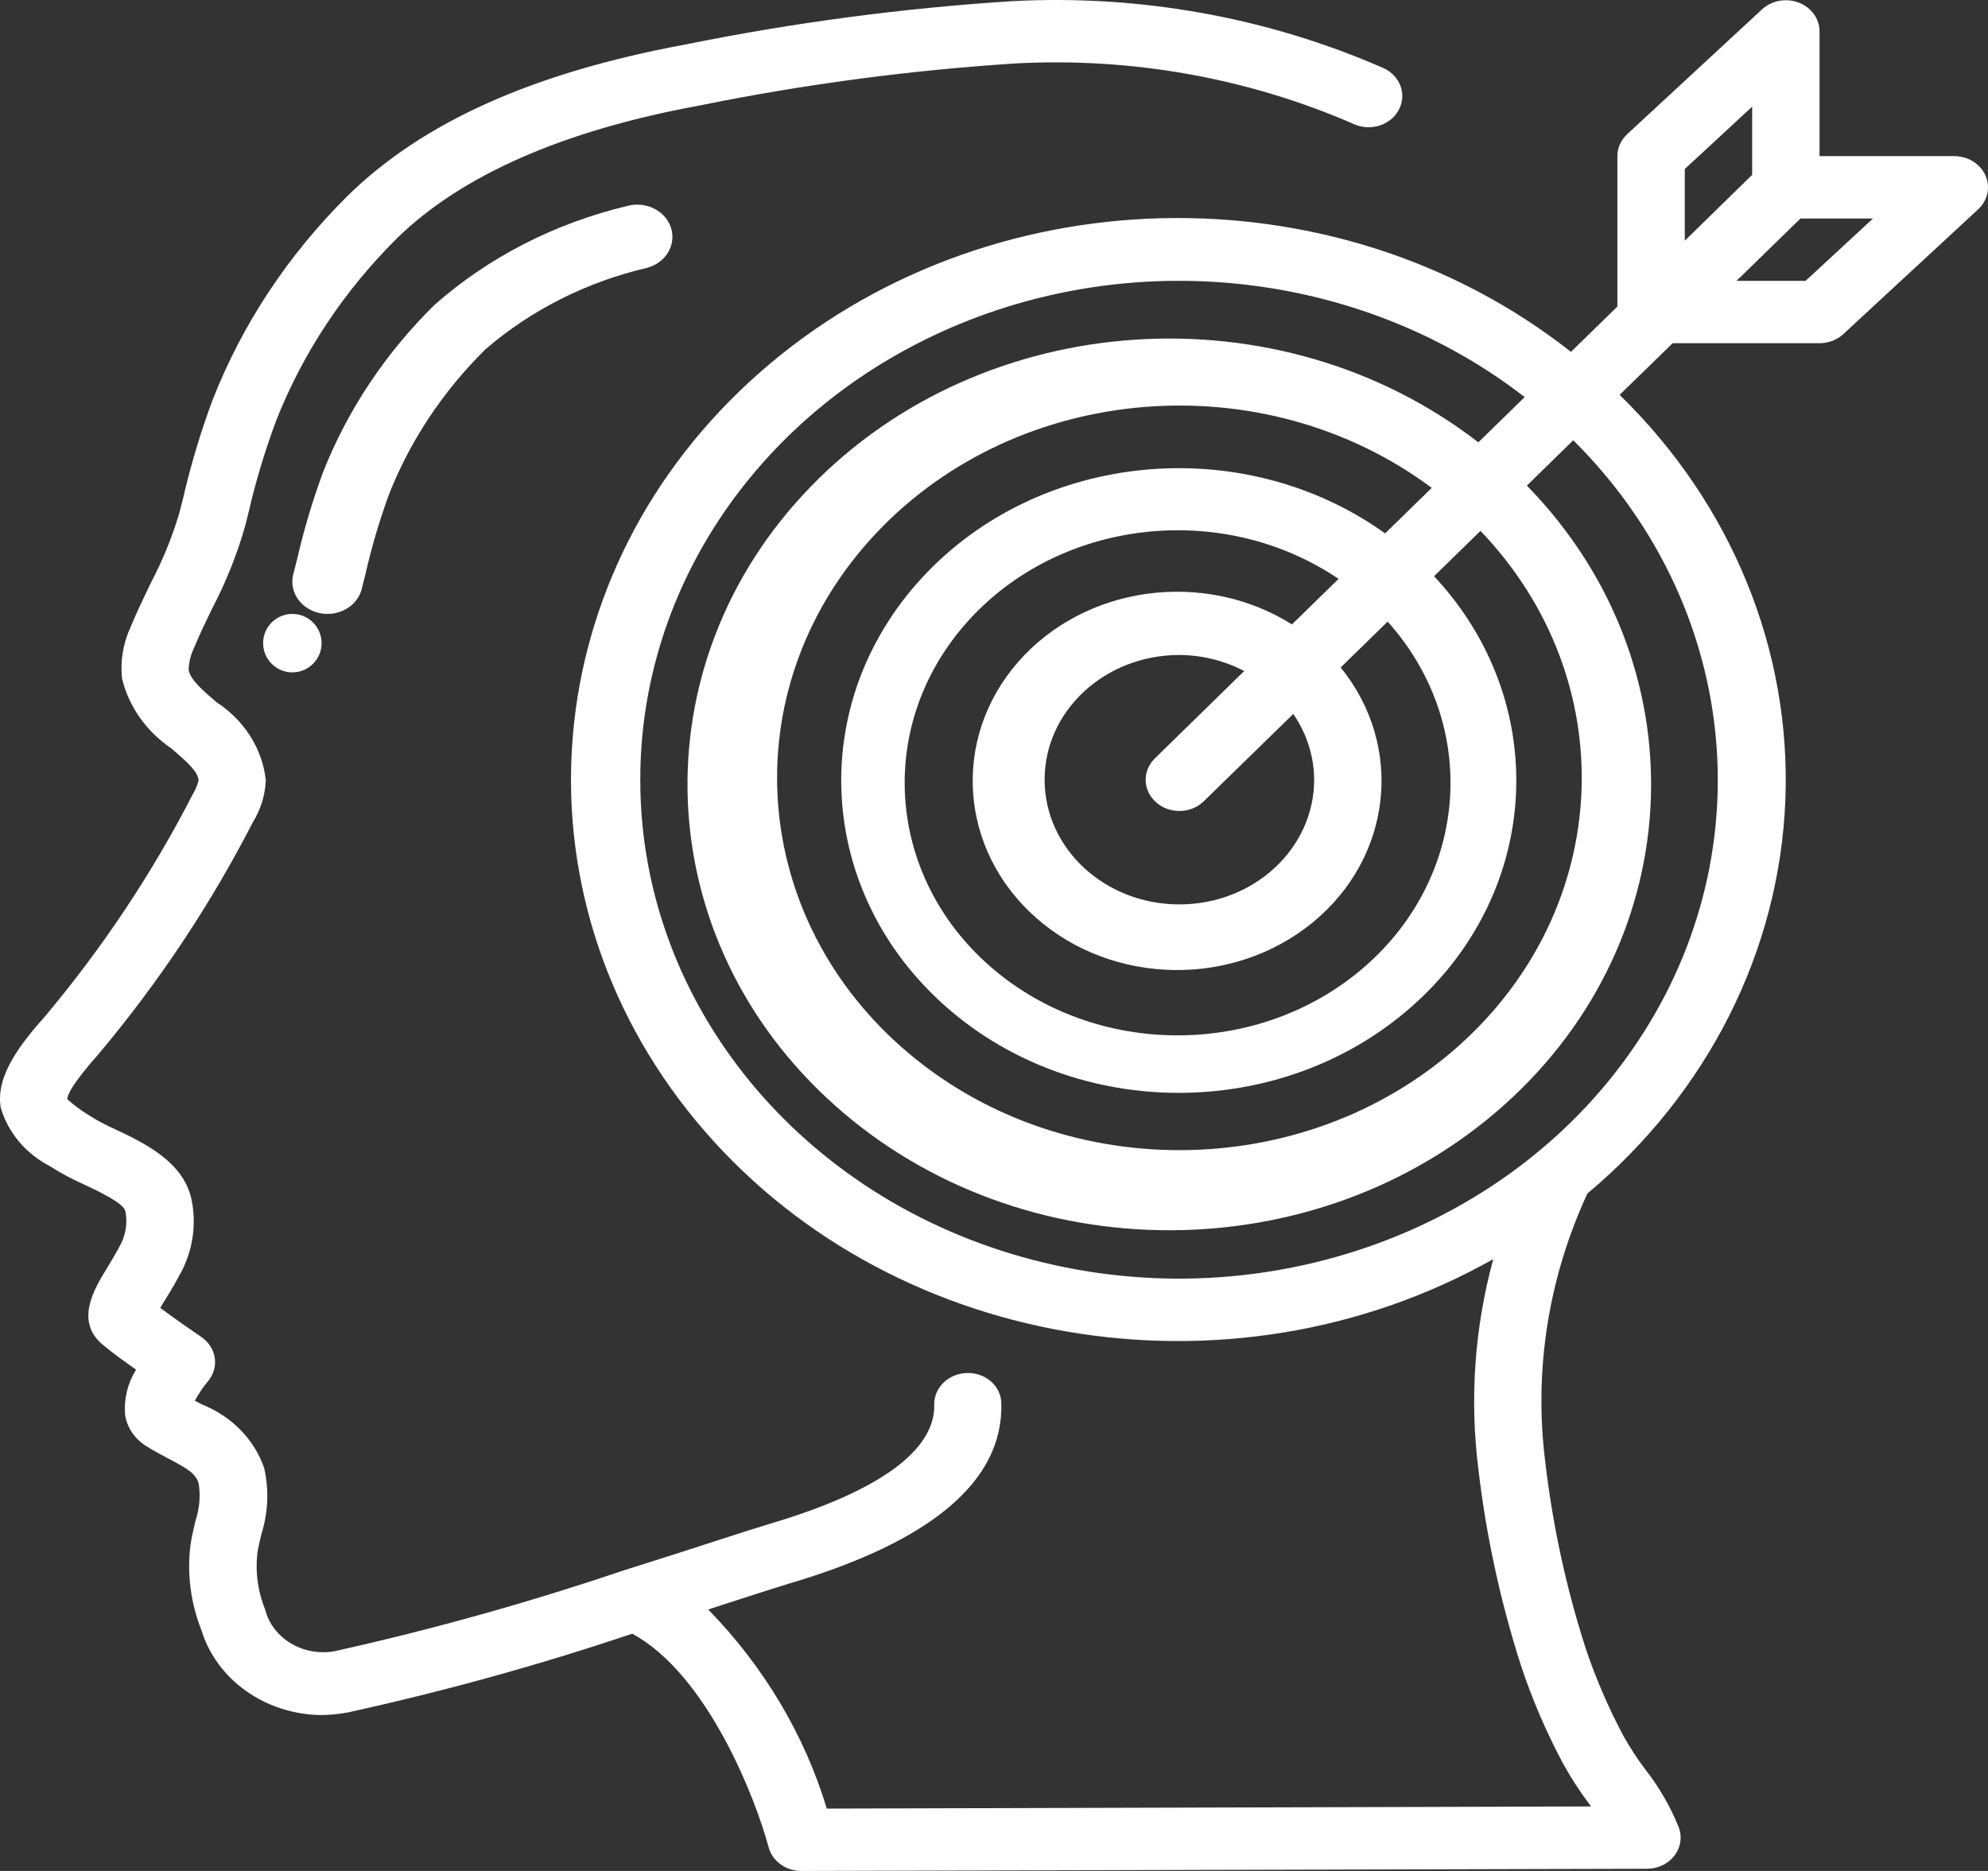
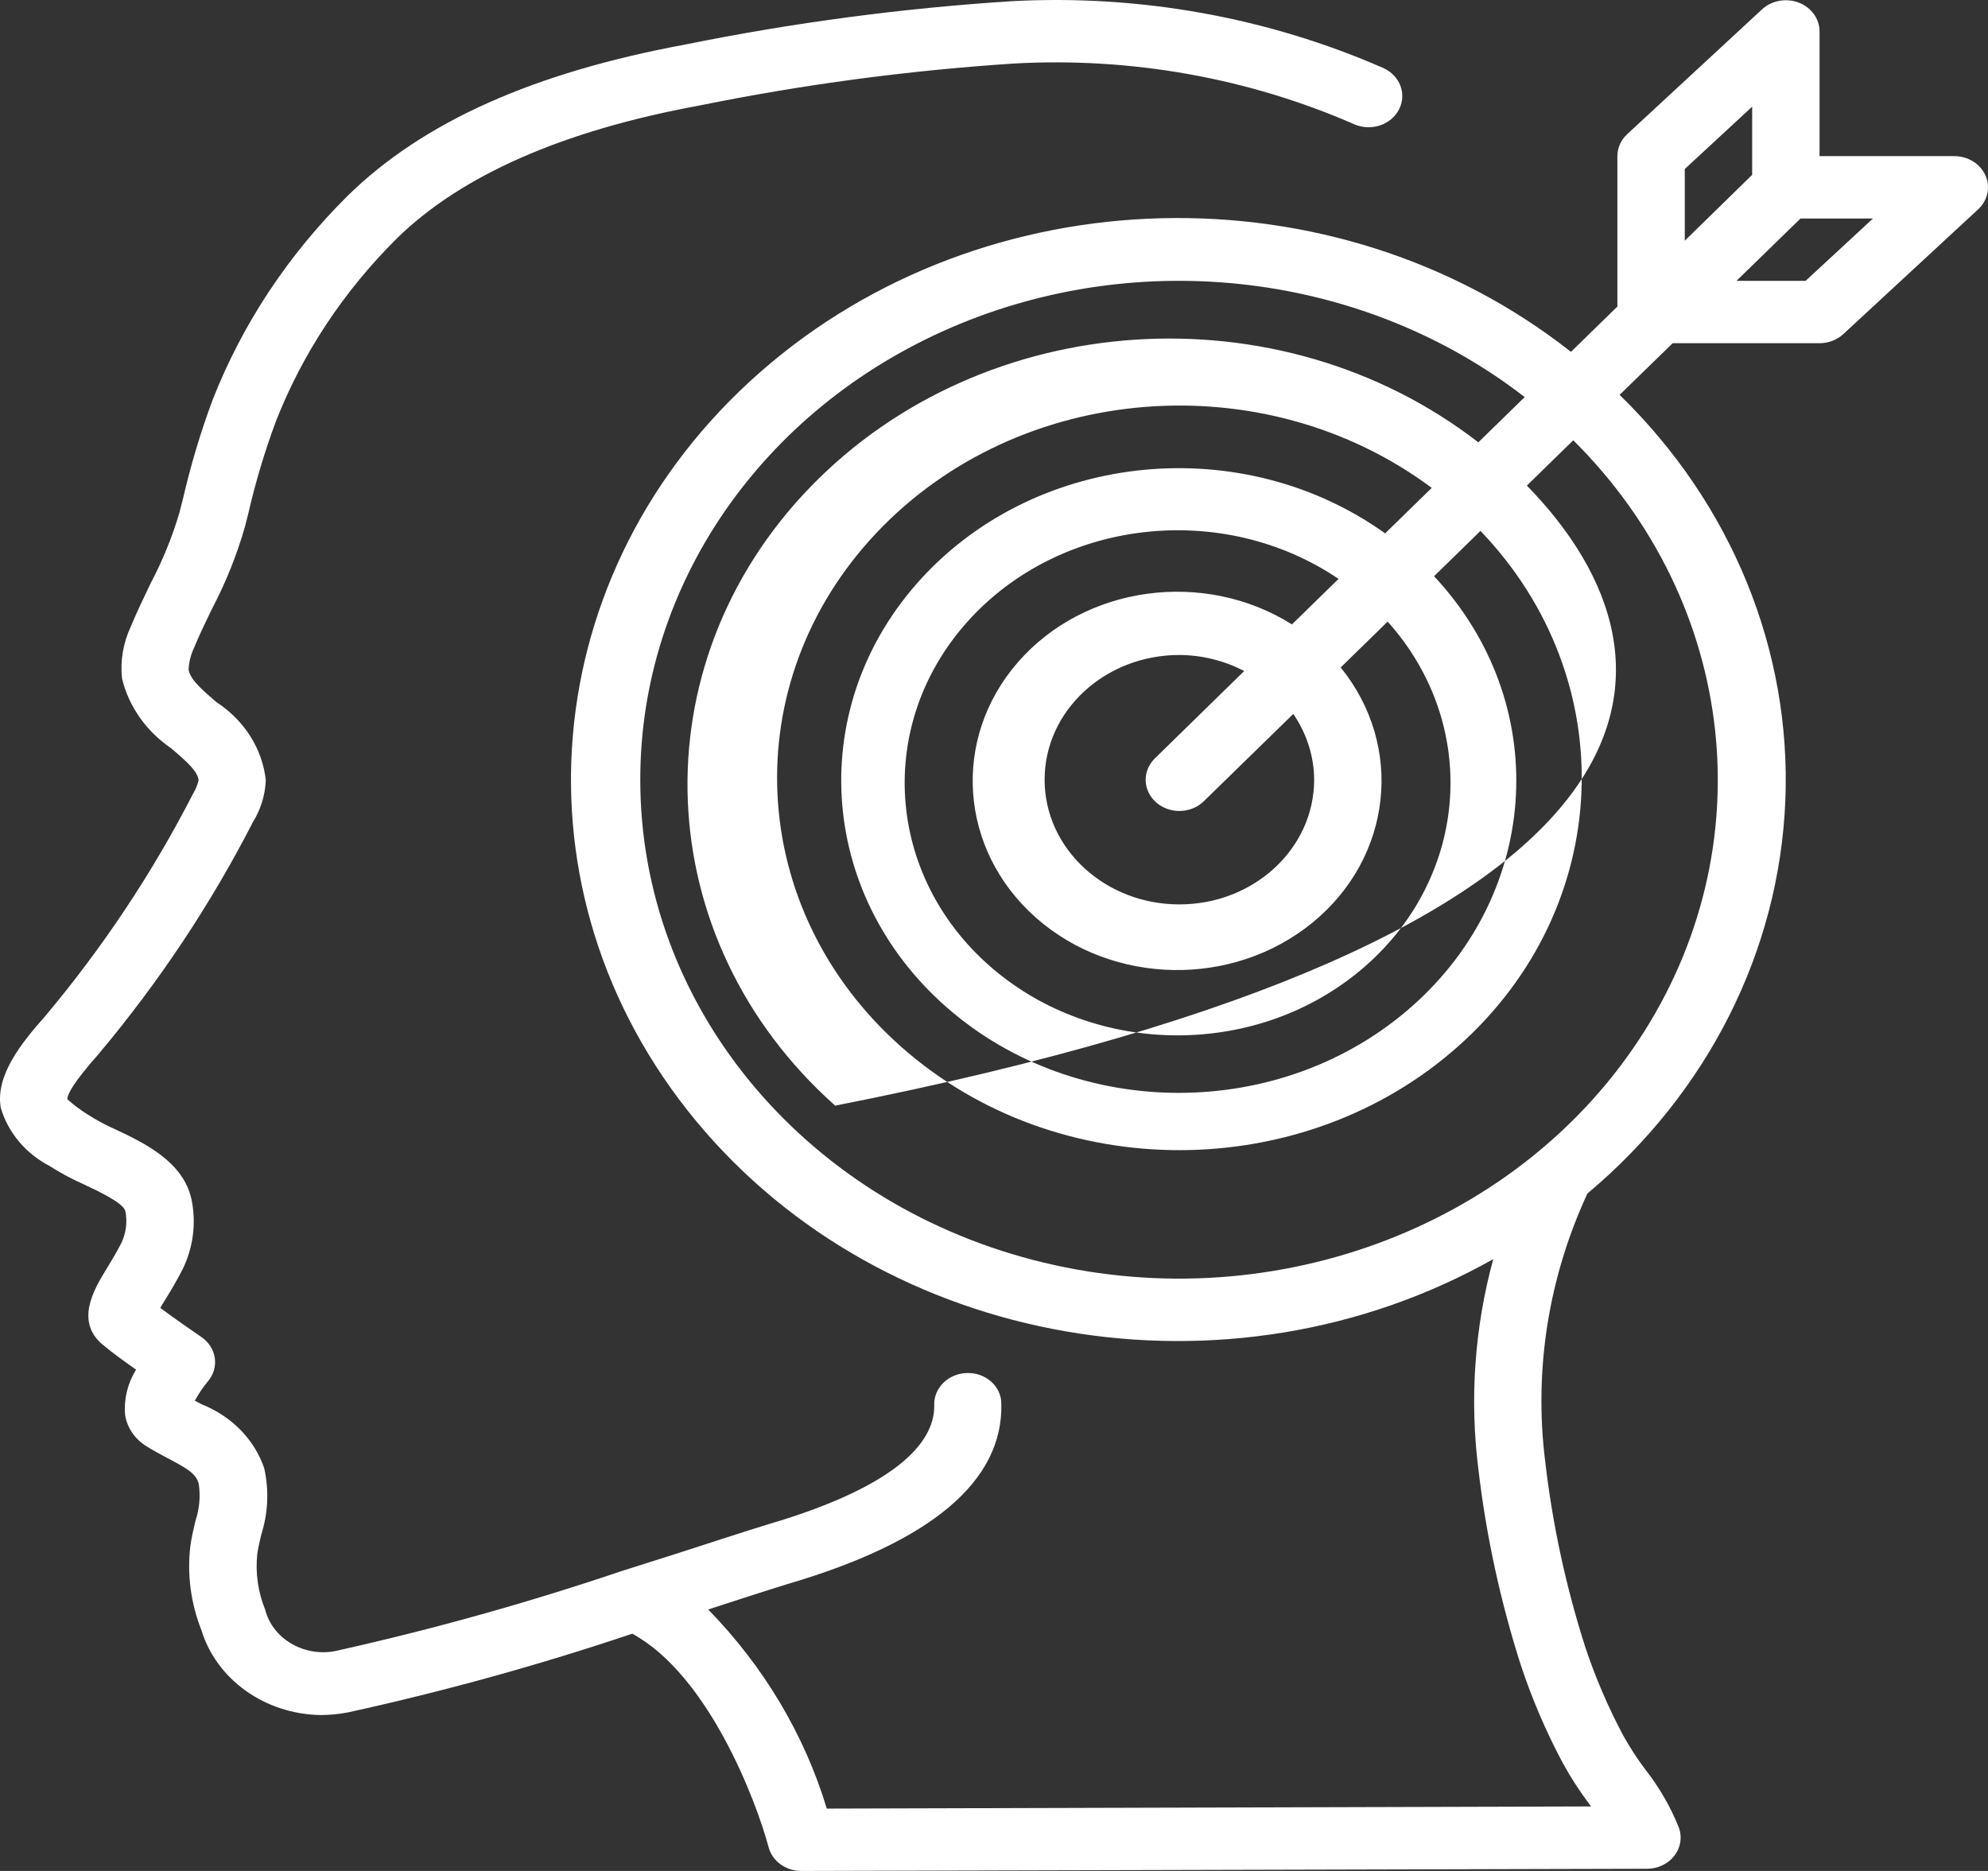
<svg xmlns="http://www.w3.org/2000/svg" width="68px" height="64px" viewBox="0 0 68 64" version="1.1">
  <rect x="0" y="0" width="68" height="64" fill="#333333" stroke="none" />
  <title>target</title>
  <desc>Created with Sketch.</desc>
  <g id="Page-1" stroke="none" stroke-width="1" fill="none" fill-rule="evenodd">
    <g id="target" fill="#FFFFFF" fill-rule="nonzero">
-       <path d="M1.699,39.887 C2.079,40.13 2.479,40.344 2.897,40.527 C3.394,40.762 4.23,41.157 4.288,41.433 C4.361,41.798 4.314,42.174 4.153,42.514 C3.981,42.855 3.8,43.148 3.646,43.402 C3.223,44.091 2.517,45.246 3.582,46.052 C3.831,46.266 4.261,46.574 4.654,46.852 C4.365,47.319 4.234,47.855 4.278,48.391 C4.34,48.813 4.587,49.193 4.962,49.441 C5.218,49.607 5.491,49.752 5.76,49.894 C6.442,50.253 6.708,50.42 6.798,50.755 C6.862,51.184 6.823,51.621 6.682,52.035 C6.616,52.32 6.549,52.606 6.511,52.888 C6.396,53.86 6.526,54.843 6.889,55.761 C7.407,57.455 9.063,58.636 10.965,58.667 C11.283,58.666 11.599,58.635 11.91,58.575 C15.202,57.852 18.447,56.954 21.627,55.884 C24.223,57.294 25.863,61.581 26.291,63.191 C26.418,63.666 26.88,64 27.41,64 L56.337,63.925 C56.704,63.925 57.048,63.763 57.265,63.489 C57.481,63.215 57.544,62.862 57.434,62.539 C57.149,61.816 56.755,61.134 56.266,60.512 C55.99,60.145 55.741,59.76 55.52,59.362 C55,58.383 54.564,57.368 54.219,56.325 C53.561,54.264 53.105,52.152 52.857,50.016 C52.461,46.889 52.958,43.722 54.297,40.828 C58.419,37.374 60.86,32.526 61.068,27.383 C61.275,22.24 59.231,17.237 55.399,13.507 L57.214,11.74 L62.238,11.74 C62.543,11.74 62.837,11.627 63.053,11.427 L67.663,7.161 C67.992,6.856 68.091,6.398 67.912,5.999 C67.734,5.601 67.314,5.341 66.848,5.341 L62.238,5.341 L62.238,1.074 C62.238,0.643 61.957,0.254 61.526,0.089 C61.096,-0.076 60.6,0.016 60.271,0.32 L55.661,4.587 C55.444,4.787 55.323,5.058 55.323,5.341 L55.323,10.486 L53.735,12.036 C45.654,5.674 33.689,5.976 25.995,12.736 C18.301,19.496 17.355,30.539 23.802,38.337 C30.249,46.134 42.013,48.177 51.076,43.072 C50.436,45.426 50.265,47.868 50.571,50.279 C50.837,52.542 51.322,54.778 52.021,56.961 C52.4,58.108 52.878,59.224 53.451,60.3 C53.714,60.781 54.012,61.244 54.344,61.687 L54.422,61.793 L28.281,61.867 C27.516,59.337 26.127,57.006 24.224,55.056 L25.262,54.719 C26.033,54.471 26.613,54.283 26.911,54.194 C31.849,52.749 34.318,50.668 34.251,48.008 C34.248,47.726 34.123,47.456 33.902,47.26 C33.682,47.064 33.385,46.959 33.08,46.967 C32.444,46.981 31.94,47.47 31.955,48.059 C31.983,49.156 31.011,50.757 26.219,52.159 C25.907,52.252 25.307,52.446 24.51,52.703 C23.653,52.981 22.564,53.334 21.36,53.711 L21.354,53.711 C18.11,54.811 14.801,55.737 11.442,56.484 C10.368,56.674 9.322,56.047 9.07,55.062 C8.825,54.455 8.732,53.804 8.8,53.159 C8.831,52.936 8.885,52.713 8.938,52.49 C9.172,51.753 9.206,50.974 9.037,50.221 C8.703,49.242 7.924,48.446 6.905,48.04 C6.824,47.999 6.745,47.956 6.665,47.913 C6.79,47.681 6.939,47.46 7.11,47.254 C7.303,47.028 7.389,46.738 7.347,46.452 C7.305,46.165 7.14,45.907 6.889,45.736 C6.612,45.548 5.96,45.096 5.482,44.739 C5.537,44.647 5.597,44.544 5.656,44.453 C5.837,44.158 6.044,43.813 6.245,43.422 C6.61,42.675 6.717,41.841 6.552,41.035 C6.276,39.734 4.928,39.096 3.945,38.631 C3.614,38.486 3.297,38.315 2.996,38.121 C2.749,37.968 2.517,37.794 2.304,37.602 C2.304,37.441 2.491,37.05 3.369,36.06 C5.433,33.601 7.203,30.942 8.647,28.13 C8.919,27.69 9.071,27.195 9.092,26.688 C8.975,25.616 8.36,24.643 7.409,24.022 C6.948,23.626 6.503,23.253 6.452,22.908 C6.461,22.655 6.522,22.407 6.631,22.176 C6.818,21.719 7.036,21.271 7.253,20.824 C7.726,19.921 8.104,18.979 8.381,18.009 L8.496,17.555 C8.741,16.488 9.056,15.437 9.44,14.406 C10.35,12.086 11.756,9.96 13.575,8.155 C15.78,5.997 19.25,4.469 23.906,3.613 C27.467,2.889 31.081,2.407 34.718,2.171 C38.72,1.954 42.717,2.672 46.342,4.259 C46.916,4.498 47.591,4.265 47.857,3.737 C48.124,3.209 47.883,2.581 47.317,2.327 C43.351,0.591 38.977,-0.195 34.598,0.041 C30.848,0.282 27.123,0.777 23.451,1.521 C18.255,2.481 14.477,4.167 11.901,6.689 C9.867,8.702 8.294,11.076 7.277,13.667 C6.862,14.782 6.521,15.919 6.256,17.073 L6.141,17.523 C5.895,18.36 5.564,19.175 5.152,19.954 C4.921,20.44 4.684,20.925 4.475,21.43 C4.213,21.991 4.109,22.604 4.174,23.211 C4.405,24.168 5.002,25.014 5.854,25.596 C6.416,26.074 6.786,26.411 6.791,26.704 C6.749,26.866 6.683,27.022 6.595,27.167 C5.214,29.858 3.523,32.402 1.549,34.756 C0.715,35.695 -0.159,36.792 0.025,37.889 C0.271,38.736 0.874,39.456 1.699,39.887 Z M64.066,7.474 L61.761,9.607 L59.397,9.607 L61.587,7.474 L64.066,7.474 Z M57.628,5.782 L59.933,3.649 L59.933,5.981 L57.628,8.234 L57.628,5.782 Z M21.901,26.671 C21.895,20.046 26.037,14.017 32.522,11.211 C39.008,8.405 46.663,9.33 52.152,13.583 L50.567,15.131 C43.756,9.862 33.659,10.532 27.73,16.647 C21.801,22.762 22.171,32.124 28.567,37.821 C34.963,43.518 45.086,43.503 51.463,37.787 C57.839,32.071 58.177,22.708 52.227,16.611 L53.814,15.06 C59.445,20.654 60.364,29.033 56.064,35.561 C51.763,42.088 43.294,45.17 35.341,43.1 C27.388,41.031 21.895,34.316 21.901,26.671 Z M44.951,26.671 C44.951,29.027 42.887,30.937 40.341,30.937 C37.795,30.937 35.731,29.027 35.731,26.671 C35.731,24.315 37.795,22.405 40.341,22.405 C41.118,22.41 41.882,22.599 42.558,22.954 L39.504,25.941 C39.066,26.368 39.086,27.044 39.548,27.449 C40.01,27.854 40.739,27.836 41.177,27.408 L44.237,24.422 C44.699,25.095 44.947,25.874 44.951,26.671 Z M44.191,21.359 C41.182,19.468 37.109,20.028 34.823,22.647 C32.538,25.266 32.805,29.069 35.436,31.393 C38.067,33.717 42.185,33.786 44.905,31.552 C47.625,29.317 48.04,25.525 45.859,22.832 L47.465,21.263 C50.613,24.776 50.266,29.949 46.672,33.074 C43.078,36.199 37.478,36.198 33.885,33.072 C30.292,29.945 29.947,24.772 33.097,21.261 C36.246,17.749 41.804,17.11 45.786,19.802 L44.191,21.359 Z M47.379,18.245 C42.511,14.764 35.548,15.427 31.548,19.753 C27.548,24.078 27.916,30.547 32.384,34.46 C36.853,38.373 43.852,38.357 48.299,34.422 C52.746,30.488 53.077,24.018 49.053,19.711 L50.64,18.16 C55.533,23.268 55.204,31.038 49.894,35.776 C44.584,40.514 36.182,40.536 30.844,35.824 C25.507,31.113 25.132,23.346 29.994,18.213 C34.857,13.08 43.227,12.408 48.973,16.689 L47.379,18.245 Z" id="Shape" />
-       <path d="M12.38,20.116 L12.5,19.639 C12.711,18.717 12.979,17.807 13.305,16.913 C14.03,15.072 15.152,13.384 16.604,11.95 C18.163,10.602 20.072,9.641 22.148,9.158 C22.559,9.043 22.872,8.736 22.969,8.352 C23.066,7.968 22.932,7.566 22.618,7.297 C22.304,7.028 21.857,6.933 21.446,7.048 C18.969,7.639 16.699,8.806 14.856,10.435 C13.181,12.087 11.886,14.031 11.05,16.152 C10.689,17.131 10.392,18.128 10.16,19.139 L10.039,19.617 C9.928,20.005 10.056,20.418 10.372,20.695 C10.689,20.972 11.145,21.07 11.562,20.949 C11.98,20.829 12.293,20.511 12.381,20.118 L12.38,20.116 Z" id="Shape" />
-       <circle id="Oval" cx="10" cy="22" r="1" />
+       <path d="M1.699,39.887 C2.079,40.13 2.479,40.344 2.897,40.527 C3.394,40.762 4.23,41.157 4.288,41.433 C4.361,41.798 4.314,42.174 4.153,42.514 C3.981,42.855 3.8,43.148 3.646,43.402 C3.223,44.091 2.517,45.246 3.582,46.052 C3.831,46.266 4.261,46.574 4.654,46.852 C4.365,47.319 4.234,47.855 4.278,48.391 C4.34,48.813 4.587,49.193 4.962,49.441 C5.218,49.607 5.491,49.752 5.76,49.894 C6.442,50.253 6.708,50.42 6.798,50.755 C6.862,51.184 6.823,51.621 6.682,52.035 C6.616,52.32 6.549,52.606 6.511,52.888 C6.396,53.86 6.526,54.843 6.889,55.761 C7.407,57.455 9.063,58.636 10.965,58.667 C11.283,58.666 11.599,58.635 11.91,58.575 C15.202,57.852 18.447,56.954 21.627,55.884 C24.223,57.294 25.863,61.581 26.291,63.191 C26.418,63.666 26.88,64 27.41,64 L56.337,63.925 C56.704,63.925 57.048,63.763 57.265,63.489 C57.481,63.215 57.544,62.862 57.434,62.539 C57.149,61.816 56.755,61.134 56.266,60.512 C55.99,60.145 55.741,59.76 55.52,59.362 C55,58.383 54.564,57.368 54.219,56.325 C53.561,54.264 53.105,52.152 52.857,50.016 C52.461,46.889 52.958,43.722 54.297,40.828 C58.419,37.374 60.86,32.526 61.068,27.383 C61.275,22.24 59.231,17.237 55.399,13.507 L57.214,11.74 L62.238,11.74 C62.543,11.74 62.837,11.627 63.053,11.427 L67.663,7.161 C67.992,6.856 68.091,6.398 67.912,5.999 C67.734,5.601 67.314,5.341 66.848,5.341 L62.238,5.341 L62.238,1.074 C62.238,0.643 61.957,0.254 61.526,0.089 C61.096,-0.076 60.6,0.016 60.271,0.32 L55.661,4.587 C55.444,4.787 55.323,5.058 55.323,5.341 L55.323,10.486 L53.735,12.036 C45.654,5.674 33.689,5.976 25.995,12.736 C18.301,19.496 17.355,30.539 23.802,38.337 C30.249,46.134 42.013,48.177 51.076,43.072 C50.436,45.426 50.265,47.868 50.571,50.279 C50.837,52.542 51.322,54.778 52.021,56.961 C52.4,58.108 52.878,59.224 53.451,60.3 C53.714,60.781 54.012,61.244 54.344,61.687 L54.422,61.793 L28.281,61.867 C27.516,59.337 26.127,57.006 24.224,55.056 L25.262,54.719 C26.033,54.471 26.613,54.283 26.911,54.194 C31.849,52.749 34.318,50.668 34.251,48.008 C34.248,47.726 34.123,47.456 33.902,47.26 C33.682,47.064 33.385,46.959 33.08,46.967 C32.444,46.981 31.94,47.47 31.955,48.059 C31.983,49.156 31.011,50.757 26.219,52.159 C25.907,52.252 25.307,52.446 24.51,52.703 C23.653,52.981 22.564,53.334 21.36,53.711 L21.354,53.711 C18.11,54.811 14.801,55.737 11.442,56.484 C10.368,56.674 9.322,56.047 9.07,55.062 C8.825,54.455 8.732,53.804 8.8,53.159 C8.831,52.936 8.885,52.713 8.938,52.49 C9.172,51.753 9.206,50.974 9.037,50.221 C8.703,49.242 7.924,48.446 6.905,48.04 C6.824,47.999 6.745,47.956 6.665,47.913 C6.79,47.681 6.939,47.46 7.11,47.254 C7.303,47.028 7.389,46.738 7.347,46.452 C7.305,46.165 7.14,45.907 6.889,45.736 C6.612,45.548 5.96,45.096 5.482,44.739 C5.537,44.647 5.597,44.544 5.656,44.453 C5.837,44.158 6.044,43.813 6.245,43.422 C6.61,42.675 6.717,41.841 6.552,41.035 C6.276,39.734 4.928,39.096 3.945,38.631 C3.614,38.486 3.297,38.315 2.996,38.121 C2.749,37.968 2.517,37.794 2.304,37.602 C2.304,37.441 2.491,37.05 3.369,36.06 C5.433,33.601 7.203,30.942 8.647,28.13 C8.919,27.69 9.071,27.195 9.092,26.688 C8.975,25.616 8.36,24.643 7.409,24.022 C6.948,23.626 6.503,23.253 6.452,22.908 C6.461,22.655 6.522,22.407 6.631,22.176 C6.818,21.719 7.036,21.271 7.253,20.824 C7.726,19.921 8.104,18.979 8.381,18.009 L8.496,17.555 C8.741,16.488 9.056,15.437 9.44,14.406 C10.35,12.086 11.756,9.96 13.575,8.155 C15.78,5.997 19.25,4.469 23.906,3.613 C27.467,2.889 31.081,2.407 34.718,2.171 C38.72,1.954 42.717,2.672 46.342,4.259 C46.916,4.498 47.591,4.265 47.857,3.737 C48.124,3.209 47.883,2.581 47.317,2.327 C43.351,0.591 38.977,-0.195 34.598,0.041 C30.848,0.282 27.123,0.777 23.451,1.521 C18.255,2.481 14.477,4.167 11.901,6.689 C9.867,8.702 8.294,11.076 7.277,13.667 C6.862,14.782 6.521,15.919 6.256,17.073 L6.141,17.523 C5.895,18.36 5.564,19.175 5.152,19.954 C4.921,20.44 4.684,20.925 4.475,21.43 C4.213,21.991 4.109,22.604 4.174,23.211 C4.405,24.168 5.002,25.014 5.854,25.596 C6.416,26.074 6.786,26.411 6.791,26.704 C6.749,26.866 6.683,27.022 6.595,27.167 C5.214,29.858 3.523,32.402 1.549,34.756 C0.715,35.695 -0.159,36.792 0.025,37.889 C0.271,38.736 0.874,39.456 1.699,39.887 Z M64.066,7.474 L61.761,9.607 L59.397,9.607 L61.587,7.474 L64.066,7.474 Z M57.628,5.782 L59.933,3.649 L59.933,5.981 L57.628,8.234 L57.628,5.782 Z M21.901,26.671 C21.895,20.046 26.037,14.017 32.522,11.211 C39.008,8.405 46.663,9.33 52.152,13.583 L50.567,15.131 C43.756,9.862 33.659,10.532 27.73,16.647 C21.801,22.762 22.171,32.124 28.567,37.821 C57.839,32.071 58.177,22.708 52.227,16.611 L53.814,15.06 C59.445,20.654 60.364,29.033 56.064,35.561 C51.763,42.088 43.294,45.17 35.341,43.1 C27.388,41.031 21.895,34.316 21.901,26.671 Z M44.951,26.671 C44.951,29.027 42.887,30.937 40.341,30.937 C37.795,30.937 35.731,29.027 35.731,26.671 C35.731,24.315 37.795,22.405 40.341,22.405 C41.118,22.41 41.882,22.599 42.558,22.954 L39.504,25.941 C39.066,26.368 39.086,27.044 39.548,27.449 C40.01,27.854 40.739,27.836 41.177,27.408 L44.237,24.422 C44.699,25.095 44.947,25.874 44.951,26.671 Z M44.191,21.359 C41.182,19.468 37.109,20.028 34.823,22.647 C32.538,25.266 32.805,29.069 35.436,31.393 C38.067,33.717 42.185,33.786 44.905,31.552 C47.625,29.317 48.04,25.525 45.859,22.832 L47.465,21.263 C50.613,24.776 50.266,29.949 46.672,33.074 C43.078,36.199 37.478,36.198 33.885,33.072 C30.292,29.945 29.947,24.772 33.097,21.261 C36.246,17.749 41.804,17.11 45.786,19.802 L44.191,21.359 Z M47.379,18.245 C42.511,14.764 35.548,15.427 31.548,19.753 C27.548,24.078 27.916,30.547 32.384,34.46 C36.853,38.373 43.852,38.357 48.299,34.422 C52.746,30.488 53.077,24.018 49.053,19.711 L50.64,18.16 C55.533,23.268 55.204,31.038 49.894,35.776 C44.584,40.514 36.182,40.536 30.844,35.824 C25.507,31.113 25.132,23.346 29.994,18.213 C34.857,13.08 43.227,12.408 48.973,16.689 L47.379,18.245 Z" id="Shape" />
    </g>
  </g>
</svg>